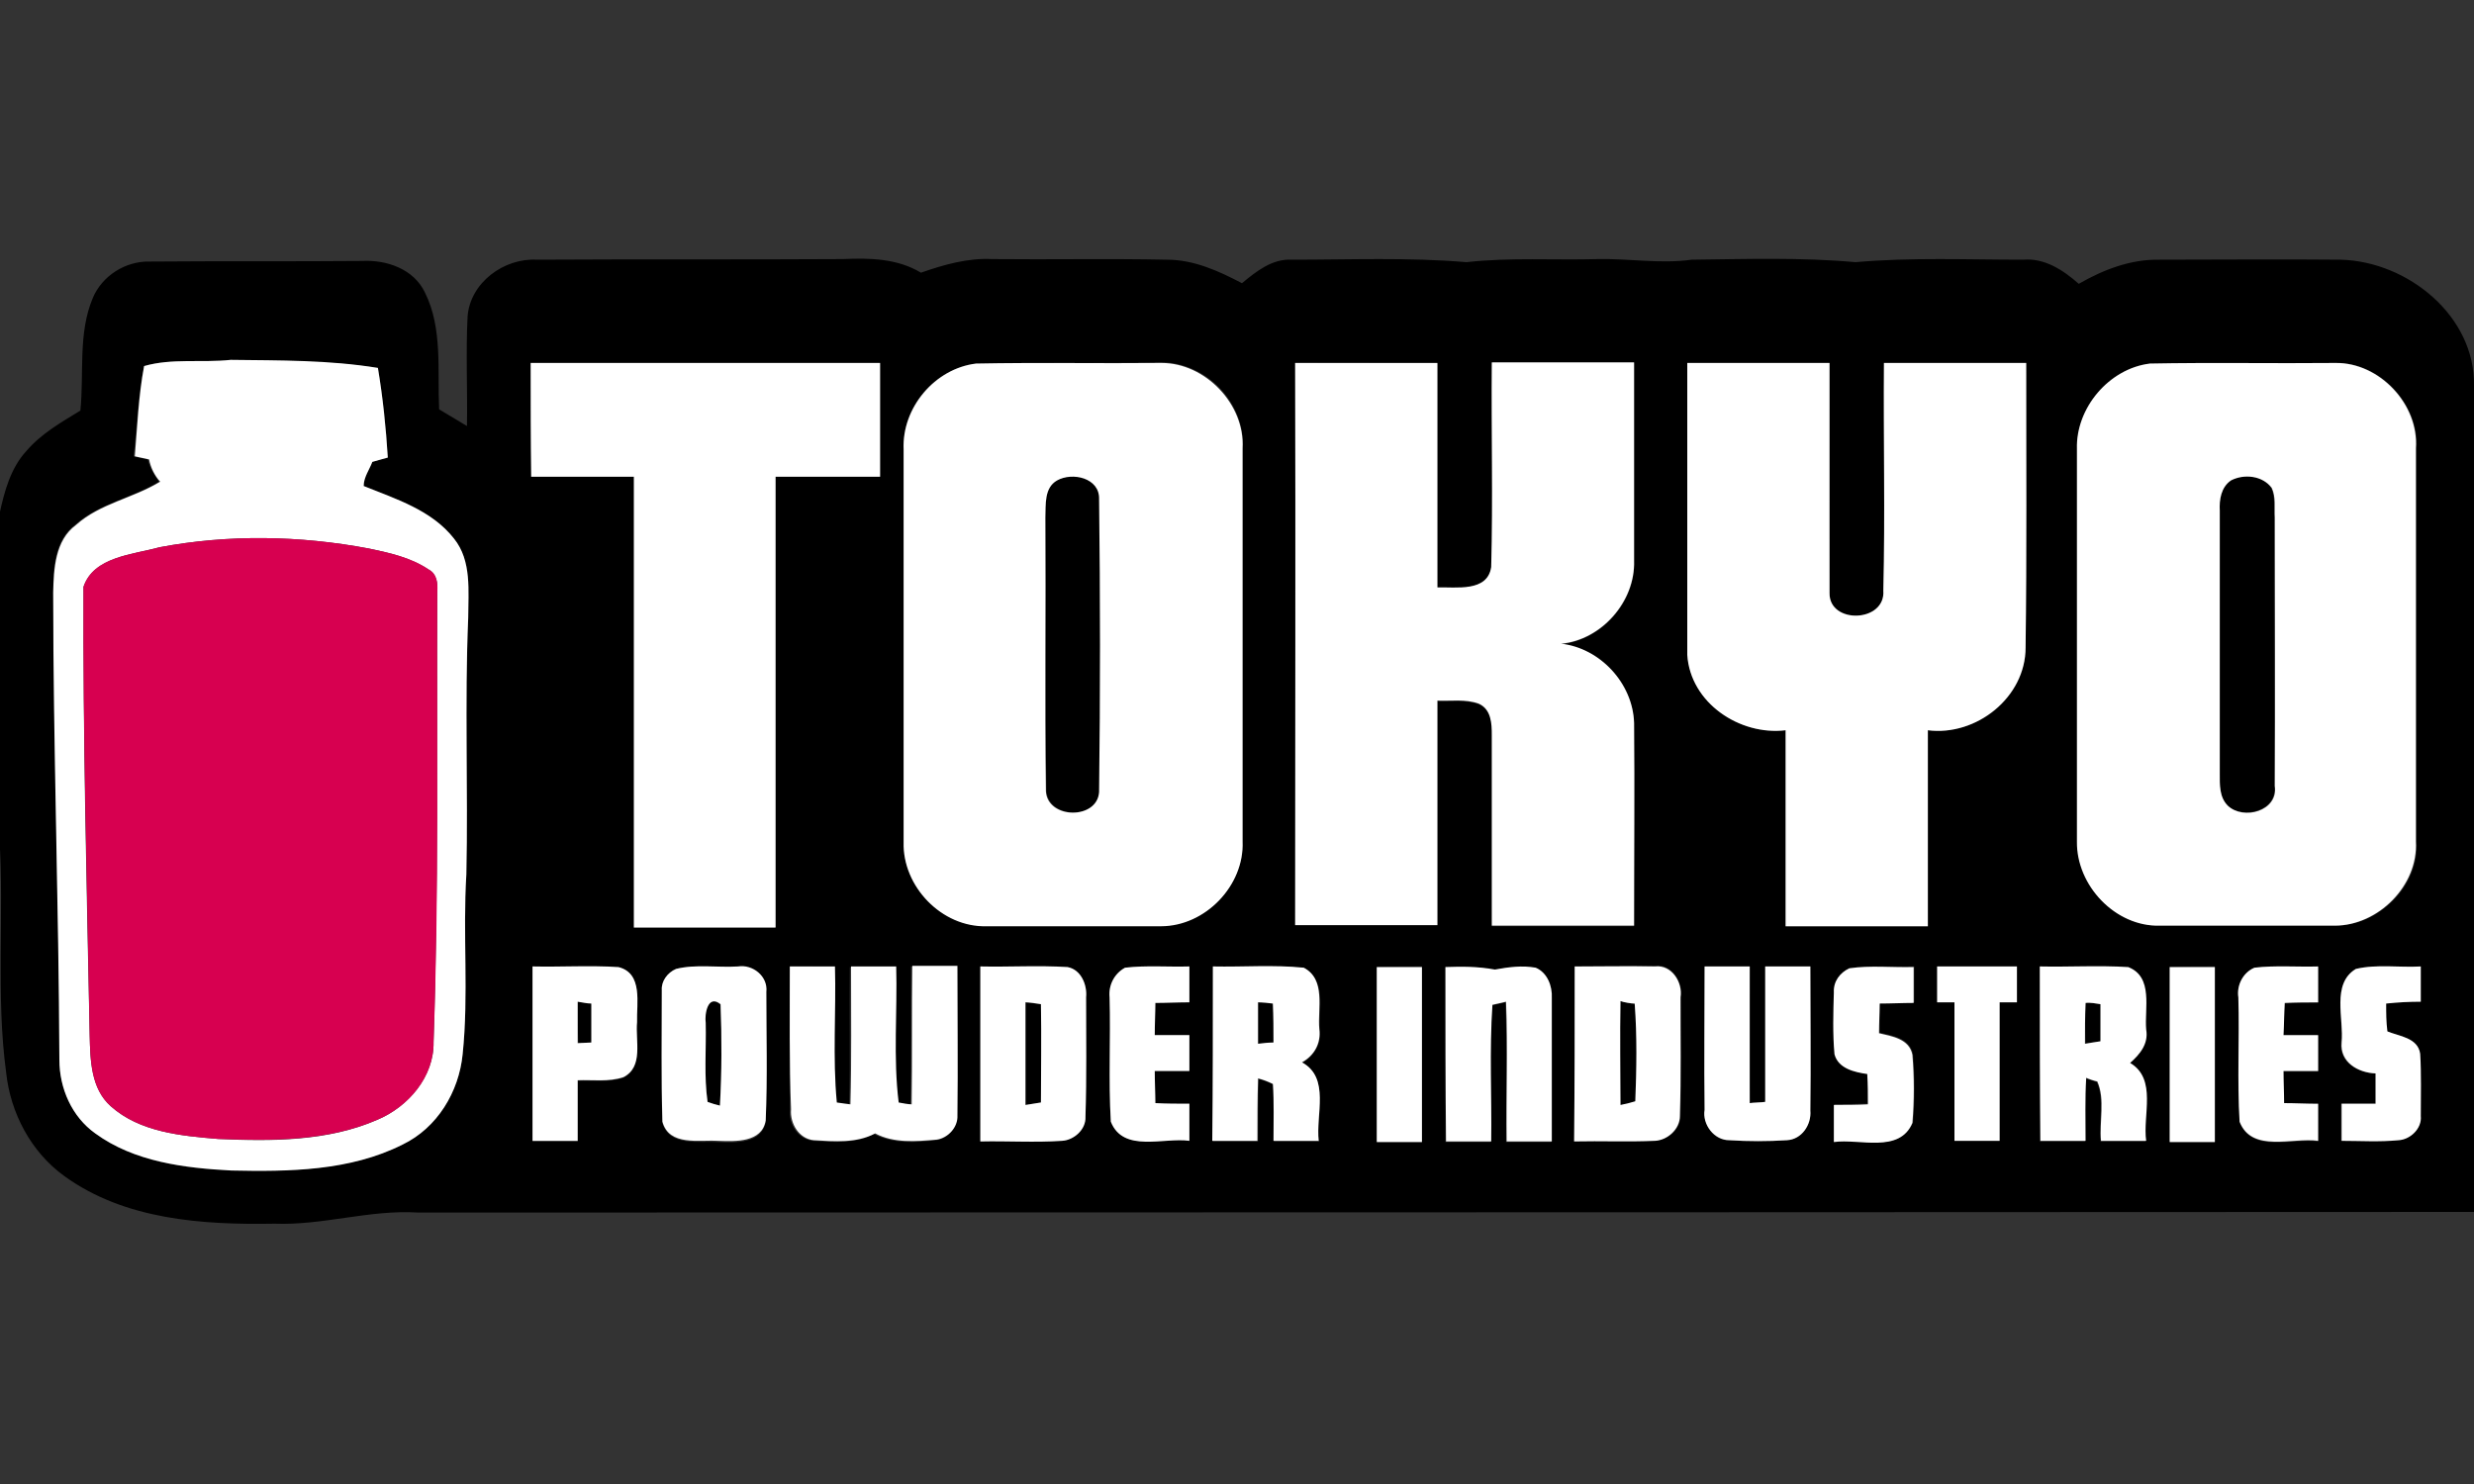
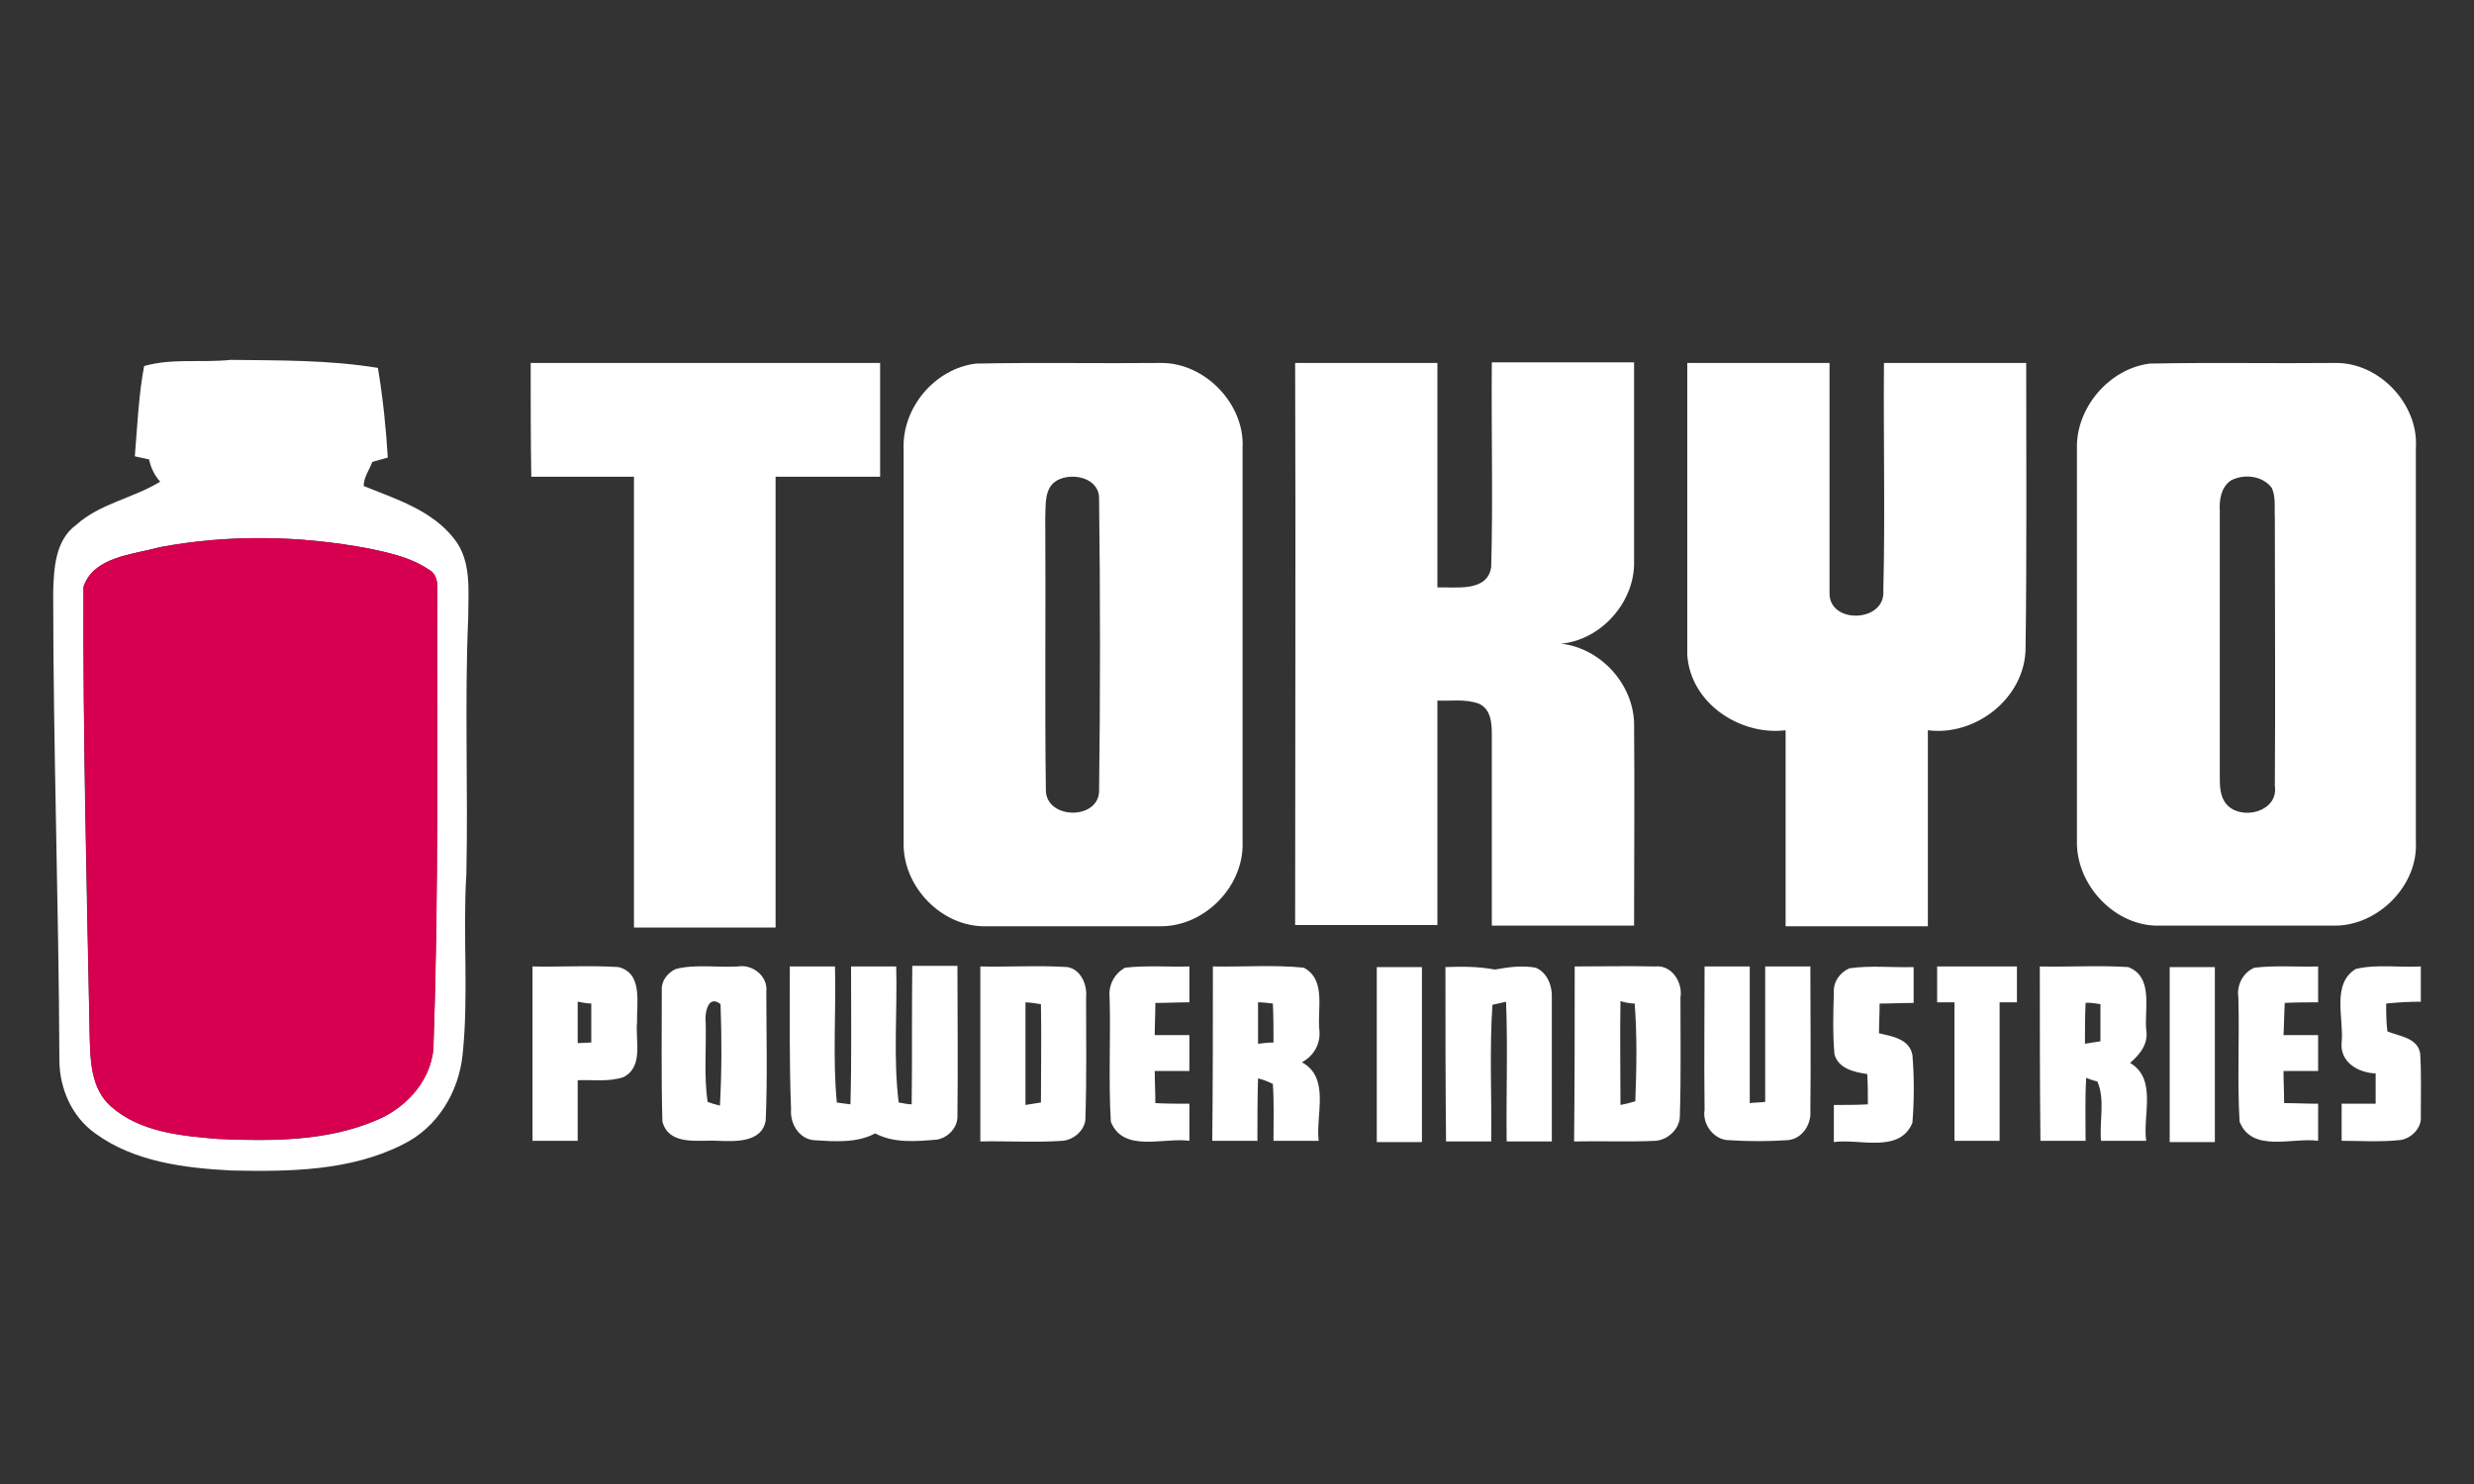
<svg xmlns="http://www.w3.org/2000/svg" width="400" height="240" viewBox="0 0 400 240">
  <rect x="0" y="0" width="400" height="240" fill="#333333" stroke="none" />
  <style>.st0{fill:#fff}</style>
-   <path d="M15 48.2c1.5-3.6 5.3-6 9.2-5.9 11.5-.1 22.9 0 34.4-.1 3.9-.2 8.3 1.3 10.1 5.1 2.9 5.8 2 12.6 2.3 18.9l4.5 2.7c.1-5.9-.2-11.8.1-17.7.4-5.5 5.9-9.5 11.2-9.2 16.5-.1 33 0 49.5-.1 4.3-.2 8.8-.1 12.6 2.2 3.7-1.3 7.6-2.4 11.5-2.2 9.4.1 18.9-.1 28.3.1 4.3 0 8.3 1.8 12.1 3.8 2.3-1.9 4.9-4 8.1-3.8 9.4 0 18.8-.4 28.2.4 7.1-.8 14.2-.3 21.3-.5 5-.1 10.1.8 15.1.1 8.8-.1 17.7-.4 26.5.4 9-.8 18.1-.4 27.1-.4 3.5-.3 6.5 1.7 9 3.9 4-2.3 8.4-4 13.1-3.9 9.8 0 19.5-.1 29.3 0 10.8.3 21.7 9.1 21.5 20.4V196s-223.7.1-332.4.1c-7.8-.5-15.4 2.1-23.2 1.8-11.6.2-24.2-.6-34-7.7C5 186.3 1.7 180 1 173.5c-1.7-12.6-.3-25.4-1.1-38V83.2c.8-3.7 1.8-7.5 4.4-10.3 2.4-2.8 5.6-4.6 8.7-6.5.6-6.1-.4-12.5 2-18.2m8.3 11c-1 4.8-1.1 9.7-1.7 14.6.6.1 1.7.4 2.3.5.3 1.3 1 2.5 1.8 3.6-4.4 2.7-9.7 3.5-13.6 7-3.3 2.5-3.5 7.1-3.5 10.9.1 25.2.9 50.4 1 75.6 0 4.6 2.1 9.2 5.8 11.9 6.3 4.6 14.4 5.6 22 6 9.3.2 19.2 0 27.7-4.2 5.5-2.7 9.1-8.5 9.7-14.6 1-9.7 0-19.4.6-29.1.3-13.8-.2-27.7.3-41.5 0-4.3.6-9.2-2.3-12.8-3.6-4.6-9.4-6.4-14.6-8.5 0-1.4.9-2.6 1.4-3.9.8-.3 1.7-.5 2.5-.7-.3-4.9-.8-9.7-1.6-14.5-7.9-1.2-15.9-1.2-23.8-1.3-4.6.5-9.4-.3-14 1m62.5-.5v18.4h16.6V150h22.9V77.1h16.9V58.7H85.8m72 .1c-6.7.8-12 7.1-11.7 13.8v63.5c-.2 7.2 6.2 13.8 13.4 13.6h28.2c7.1.1 13.5-6.5 13.2-13.7V72.4c.5-7.2-5.9-13.8-13.1-13.8-10 .2-20 0-30 .2m51.6-.1v91h23v-36.3c2.2.1 4.6-.3 6.7.5 2 .9 2.2 3.2 2.1 5.1v30.8h23c-.1-10.9.1-21.9 0-32.8-.2-6.4-5.5-12.1-11.8-12.8 6.6-.7 12-6.8 11.8-13.4V58.7h-23c-.1 11 .2 22.1-.1 33.1-.6 4.1-5.7 3.2-8.7 3.3V58.8c-7.6-.1-15.3-.1-23-.1m63.4 0v47.2c.5 7.7 8.5 13.1 15.9 12.2v31.7h23v-31.7c7.8 1 15.9-5.3 15.8-13.4.2-15.3 0-30.7.1-46h-23c-.1 12.3.2 24.6-.1 36.8.4 5.2-8.7 5.5-8.7.4-.1-12.4 0-24.8 0-37.2h-23m74.8.1c-6.7.8-12 7.2-11.7 13.8v63.5c-.1 7.1 6.2 13.8 13.4 13.6h28.3c7 0 13.6-6.4 13.1-13.6V72.5c.5-7.1-5.9-13.9-13-13.8-10.1.1-20.1-.1-30.1.1M86.1 156.3v28.3h7.3v-9.8c2.5-.1 5 .3 7.4-.5 3.3-1.7 1.9-5.9 2.2-8.9-.1-3.1 1-7.9-3-8.9-4.7-.3-9.3-.1-13.9-.2m23.2.4c-1.4.6-2.4 2-2.3 3.6 0 7.1-.2 14.2.1 21.3 1.1 3.9 6 2.9 9 3.1 2.8.1 7.1.3 7.7-3.3.2-6.9.1-13.9.1-20.8.2-2.5-2.3-4.5-4.6-4.1-3.4 0-6.8-.6-10 .2m18.4-.4c0 7.7-.1 15.4 0 23.2-.2 2.3 1.3 4.7 3.7 5 3.3.2 6.8.5 9.9-1.1 3.1 1.6 6.7 1.4 10 1 1.8-.2 3.5-1.9 3.3-3.9.1-8.1 0-16.2 0-24.2h-7.3c0 7.5.1 14.9-.1 22.4-.5-.1-1.6-.3-2.1-.3-.9-7.3-.1-14.7-.4-22h-7.3c-.1 7.4.1 14.9-.1 22.3-.5-.1-1.6-.3-2.2-.3-.6-7.3-.1-14.7-.3-22-2.2-.1-4.7-.1-7.1-.1m30.8 0v28.3c4.4-.1 8.8.2 13.2-.1 2-.1 3.9-1.9 3.8-3.9.2-6.4.1-12.8.1-19.3.2-2-.8-4.5-3-4.9-4.7-.2-9.4 0-14.1-.1m23.4.2c-1.8.9-2.7 2.9-2.5 4.8.1 6.7-.2 13.4.2 20.1 2 5.1 8.6 2.5 12.7 3.1v-6c-1.8 0-3.6 0-5.5-.1-.1-1.7-.1-3.5-.1-5.2h5.6v-5.8h-5.6c0-1.7 0-3.5.1-5.2 1.8-.1 3.7-.1 5.5-.1v-5.8c-3.5.1-7-.2-10.4.2m14.2-.2v28.3h7.3c0-3.4 0-6.8.1-10.1.8.2 1.6.5 2.4.9.2 3.1.1 6.1.1 9.2h7.3c-.6-4.2 1.8-10.2-2.7-12.7 1.9-1.2 3.1-3.1 2.8-5.4-.2-3.3 1.1-7.9-2.5-9.9-5-.5-9.9-.1-14.8-.3m26.5.1v28.2h7.3v-28.3c-2.4 0-4.9 0-7.3.1m11.1 0v28.3h7.3c.1-7.4-.3-14.8.2-22.1.5-.1 1.6-.4 2.2-.5.3 7.5.1 15.1.1 22.6h7.3v-23.2c.1-2-.7-4.1-2.6-4.9-2.2-.4-4.4-.2-6.6.3-2.6-.6-5.3-.6-7.9-.5m20.9-.1v28.2c4.4-.1 8.7.1 13.1-.1 2.1-.1 4-1.8 4-4 .2-6.4 0-12.8.1-19.2.3-2.4-1.5-5.3-4.1-5-4.4.1-8.7.2-13.1.1m21 0v23.2c-.3 2.4 1.5 5 4 4.9 3.1.2 6.2.2 9.3 0 2.4-.2 4-2.5 3.8-4.8.1-7.8 0-15.5 0-23.3h-7.3v21.9c-.6.1-1.9.1-2.5.2-.1-7.4 0-14.8 0-22.1h-7.3m23.4.3c-1.4.7-2.5 2.2-2.4 3.8-.1 3.3-.2 6.7.1 10 .6 2.4 3.2 3 5.3 3.2.1 1.6.1 3.2.1 4.9-1.8 0-3.7.1-5.5.1v6c4.1-.6 10.6 2 12.7-3.1.3-3.6.3-7.3 0-11-.5-2.6-3.3-3-5.4-3.5 0-1.6 0-3.2.1-4.8 1.8-.1 3.7-.1 5.5-.1v-5.8c-3.6.1-7.1-.2-10.5.3m14.2-.3v5.8h2.8v22.4h7.3v-22.4h2.8v-5.8h-12.9m16.6 0v28.3h7.3c0-3.4-.1-6.8.1-10.2.5.2 1.4.4 1.8.6 1.3 2.9.3 6.4.6 9.6h7.3c-.6-4.1 1.8-10-2.6-12.6 1.5-1.4 3-3.2 2.6-5.4-.3-3.4 1.2-8.5-2.9-10.1-4.6-.3-9.4-.1-14.2-.2m21 .1v28.2h7.3v-28.3c-2.4 0-4.9 0-7.3.1m13.7.1c-1.8.8-2.9 2.9-2.6 4.9.1 6.7-.2 13.4.2 20.1 2 5.1 8.6 2.5 12.7 3.1v-6c-1.8 0-3.6 0-5.5-.1-.1-1.7-.1-3.5-.1-5.2h5.6v-5.8h-5.6c0-1.7.1-3.5.2-5.2 1.8-.1 3.6-.1 5.4-.1v-5.8c-3.5 0-6.9-.3-10.3.1m16.4.2c-4 2.4-1.9 8.1-2.4 11.9-.3 3.2 2.7 4.9 5.5 5v4.9h-5.5v6c3.1 0 6.1.2 9.2-.1 2-.1 3.8-1.8 3.6-3.9.1-3.4.1-6.7-.1-10.1-.3-2.6-3.3-2.8-5.3-3.6-.2-1.5-.2-3-.2-4.5 1.9-.2 3.7-.3 5.6-.3v-5.7c-3.4.2-7-.4-10.4.4" />
-   <path d="M170.9 77.7c2.5-1.5 6.9-.5 6.9 2.9.1 15.8.2 31.6 0 47.4-.3 4.6-8.3 4.5-8.6-.1-.3-14.8 0-29.5-.1-44.3 0-2-.3-4.7 1.8-5.9zM360.7 77.7c2.1-1.1 5.1-.8 6.5 1.2.7 1.5.4 3.2.5 4.8-.1 14.5 0 29 0 43.4.6 4-5 5.5-7.6 3.2-1.3-1.4-1.2-3.4-1.3-5.2V82.6c0-1.7.3-3.8 1.9-4.9zM93.4 162c.8.1 1.5.2 2.3.3v6.3c-.6 0-1.7.1-2.2.1-.1-2.2-.1-4.4-.1-6.7zM203.4 162.1c.8.1 1.6.1 2.4.2.1 2.1.1 4.2.1 6.3-.8.1-1.7.2-2.5.2v-6.7zM337.2 162.2c.8-.1 1.6.1 2.5.2v6c-.8.1-1.7.2-2.5.4-.1-2.2-.1-4.4 0-6.6zM114.1 165.4c-.2-1.3.3-4.7 2.4-2.9.3 5.4.2 10.9-.1 16.4-.5-.2-1.5-.5-2-.6-.6-4.3-.2-8.6-.3-12.9zM165.8 162.1c.6.1 1.9.2 2.5.3.1 5.3.1 10.6 0 15.9-.6.1-1.9.3-2.5.4v-16.6zM262 161.9c.6.1 1.7.4 2.3.5.4 5.2.3 10.5.1 15.8-.6.2-1.8.4-2.4.6-.1-5.6-.1-11.3 0-16.9z" />
  <g>
    <path class="st0" d="M23.3 59.2c4.5-1.3 9.3-.5 14-1 7.9.1 15.9 0 23.8 1.3.8 4.8 1.3 9.6 1.6 14.5-.8.2-1.7.5-2.5.7-.5 1.3-1.4 2.5-1.4 3.9 5.2 2.1 11 3.9 14.6 8.5 2.9 3.6 2.3 8.5 2.3 12.8-.6 13.8 0 27.7-.3 41.5-.6 9.7.4 19.5-.6 29.1-.6 6.1-4.1 11.9-9.7 14.6-8.5 4.3-18.4 4.4-27.7 4.2-7.6-.4-15.7-1.4-22-6-3.8-2.7-5.8-7.3-5.8-11.9-.1-25.2-1-50.4-1-75.6.1-3.8.3-8.4 3.7-10.9 3.9-3.5 9.2-4.3 13.6-7-.9-1-1.5-2.2-1.8-3.6-.6-.1-1.7-.4-2.3-.5.4-4.8.6-9.8 1.5-14.6m2.5 29.3c-4.3 1.2-10.6 1.5-12.3 6.4-.1 24.2.5 48.4 1 72.6.1 4 .2 8.5 3.4 11.4 4.7 4.2 11.4 4.8 17.4 5.3 8.6.4 17.7.4 25.7-3.1 5-2.1 9.2-7 9.1-12.6.8-24.3.5-48.5.6-72.8.1-1.4-.1-2.9-1.4-3.6-2.9-1.9-6.3-2.7-9.7-3.4-11.2-2.1-22.7-2.3-33.8-.2zM85.8 58.7h56.5v18.4h-16.9V150h-22.9V77.1H85.9c-.1-6.1-.1-12.2-.1-18.4zM157.8 58.8c10-.2 20 0 30-.1 7.1 0 13.5 6.7 13.1 13.8v63.6c.3 7.1-6 13.7-13.2 13.7h-28.2c-7.2.2-13.6-6.4-13.4-13.6V72.7c-.3-6.8 5.1-13.1 11.7-13.9m13.1 18.9c-2.1 1.2-1.8 3.9-1.9 6 .1 14.8-.1 29.5.1 44.3.3 4.5 8.3 4.6 8.6.1.2-15.8.2-31.6 0-47.4.1-3.4-4.3-4.4-6.8-3zM209.4 58.7h23V95c3-.1 8.1.8 8.7-3.3.3-11 0-22 .1-33.1h23v32.1c.2 6.6-5.3 12.8-11.8 13.4 6.3.7 11.6 6.4 11.8 12.8.1 10.9 0 21.9 0 32.8h-23v-30.8c0-1.9-.1-4.2-2.1-5.1-2.2-.8-4.5-.4-6.7-.5v36.3h-23c0-30.2.1-60.5 0-90.9zM272.8 58.7h23v37.2c-.1 5.1 9.1 4.8 8.7-.4.3-12.3 0-24.6.1-36.8h23c0 15.3.1 30.7-.1 46 0 8.1-8 14.4-15.8 13.4v31.7h-23v-31.7c-7.4.9-15.4-4.4-15.9-12.2V58.7zM347.6 58.8c10-.2 20 0 30-.1 7.1-.1 13.5 6.7 13 13.8v63.6c.4 7.1-6.1 13.6-13.1 13.6h-28.3c-7.2.2-13.5-6.5-13.4-13.6V72.6c-.2-6.6 5.2-13 11.8-13.8m13.1 18.9c-1.6 1.1-1.9 3.1-1.8 4.9v42.5c0 1.8-.1 3.8 1.3 5.2 2.5 2.4 8.2.9 7.6-3.2.1-14.5 0-29 0-43.4-.1-1.6.2-3.3-.5-4.8-1.5-2-4.5-2.3-6.6-1.2zM86.1 156.3c4.6.1 9.3-.2 13.9.1 4 1 2.9 5.9 3 8.9-.3 3 1.1 7.2-2.2 8.9-2.4.8-4.9.4-7.4.5v9.8h-7.3v-28.2m7.3 5.7v6.7c.6 0 1.7-.1 2.2-.1v-6.3c-.7 0-1.5-.2-2.2-.3zM109.3 156.7c3.2-.8 6.7-.2 10-.4 2.4-.4 4.9 1.6 4.6 4.1 0 6.9.2 13.9-.1 20.8-.6 3.6-4.9 3.4-7.7 3.3-3.1-.2-7.9.9-9-3.1-.2-7.1-.1-14.2-.1-21.3-.1-1.4.9-2.8 2.3-3.4m4.8 8.7c.1 4.3-.3 8.6.3 12.8.5.2 1.5.5 2 .6.3-5.5.3-10.9.1-16.4-2.1-1.7-2.6 1.7-2.4 3zM127.7 156.3h7.3c.2 7.3-.4 14.7.3 22 .5.1 1.6.2 2.2.3.2-7.4.1-14.9.1-22.3h7.3c.2 7.3-.5 14.8.4 22 .5.1 1.6.3 2.1.3.1-7.5 0-14.9.1-22.4h7.3c0 8.1.1 16.2 0 24.2.1 1.9-1.5 3.6-3.3 3.9-3.4.3-7 .6-10-1-3 1.6-6.6 1.3-9.9 1.1-2.4-.2-3.9-2.7-3.7-5-.3-7.6-.2-15.3-.2-23.1zM158.5 156.3c4.7.1 9.4-.2 14.1.1 2.2.4 3.2 2.9 3 4.9 0 6.4.1 12.8-.1 19.3.1 2.1-1.9 3.8-3.8 3.9-4.4.3-8.8 0-13.2.1v-28.3m7.3 5.8v16.6c.6-.1 1.9-.3 2.5-.4 0-5.3.1-10.6 0-15.9-.6-.1-1.9-.3-2.5-.3zM181.9 156.5c3.5-.4 6.9-.1 10.4-.2v5.8c-1.8 0-3.7.1-5.5.1 0 1.7-.1 3.5-.1 5.2h5.6v5.8h-5.6c0 1.7.1 3.5.1 5.2 1.8.1 3.6.1 5.5.1v6c-4.1-.6-10.7 2-12.7-3.1-.4-6.7 0-13.4-.2-20.1-.2-1.9.7-3.8 2.5-4.8zM196.1 156.3c4.9.1 9.8-.3 14.7.2 3.6 1.9 2.2 6.6 2.5 9.9.3 2.3-.8 4.3-2.8 5.4 4.6 2.5 2.2 8.5 2.7 12.7h-7.3c0-3.1.1-6.2-.1-9.2-.8-.4-1.6-.7-2.4-.9-.1 3.4-.1 6.7-.1 10.1H196c.1-9.3.1-18.7.1-28.2m7.3 5.8v6.7c.8-.1 1.7-.2 2.5-.2 0-2.1 0-4.2-.1-6.3-.8-.1-1.6-.2-2.4-.2zM222.6 156.4h7.3v28.3h-7.3v-28.3zM233.7 156.4c2.7-.1 5.3-.1 8 .4 2.2-.4 4.4-.7 6.6-.3 1.9.8 2.7 3 2.6 4.9v23.2h-7.3c-.1-7.5.2-15.1-.1-22.6-.5.1-1.6.4-2.2.5-.5 7.4-.1 14.7-.2 22.1h-7.3c-.1-9.4-.1-18.8-.1-28.2zM254.6 156.3c4.3 0 8.7-.1 13 0 2.7-.3 4.5 2.6 4.1 5 0 6.4.1 12.8-.1 19.2 0 2.1-2 3.9-4 4-4.3.2-8.7 0-13.1.1.1-9.4.1-18.8.1-28.3m7.4 5.6c-.1 5.6 0 11.2 0 16.8.6-.1 1.8-.4 2.4-.6.2-5.2.3-10.5-.1-15.8-.6 0-1.8-.2-2.3-.4zM275.6 156.3h7.3v22.1c.6-.1 1.9-.1 2.5-.2v-21.9h7.3c0 7.8.1 15.5 0 23.3.2 2.3-1.4 4.7-3.8 4.8-3.1.2-6.2.2-9.3 0-2.5 0-4.4-2.6-4-4.9-.1-7.7 0-15.4 0-23.2zM299 156.6c3.4-.5 6.9-.1 10.4-.2v5.8c-1.8 0-3.7.1-5.5.1 0 1.6-.1 3.2-.1 4.8 2.1.5 4.9.9 5.4 3.5.3 3.6.3 7.3 0 11-2.1 5-8.6 2.5-12.7 3.1v-6c1.8 0 3.7 0 5.5-.1 0-1.6 0-3.2-.1-4.9-2.1-.3-4.7-.9-5.3-3.2-.3-3.3-.2-6.7-.1-10-.1-1.8 1-3.2 2.5-3.9zM313.2 156.3h12.9v5.8h-2.8v22.4H316v-22.4h-2.8v-5.8zM329.8 156.3c4.8.1 9.5-.2 14.3.1 4.1 1.6 2.6 6.7 2.9 10.1.4 2.3-1 4-2.6 5.4 4.4 2.6 2 8.5 2.6 12.6h-7.3c-.3-3.1.7-6.7-.6-9.6-.5-.1-1.4-.4-1.8-.6-.2 3.4-.1 6.8-.1 10.2h-7.3c-.1-9.3-.1-18.7-.1-28.2m7.4 5.9c-.1 2.2-.1 4.4-.1 6.6.8-.1 1.7-.3 2.5-.4v-6c-.7-.1-1.6-.3-2.4-.2zM350.8 156.4h7.3v28.3h-7.3v-28.3zM364.5 156.5c3.4-.4 6.9-.1 10.3-.2v5.8c-1.8 0-3.6 0-5.4.1-.1 1.7-.1 3.5-.2 5.2h5.6v5.8h-5.6c0 1.7.1 3.5.1 5.2 1.8 0 3.6.1 5.5.1v6c-4.1-.6-10.7 2-12.7-3.1-.4-6.7 0-13.4-.2-20.1-.3-1.9.7-4 2.6-4.8zM380.9 156.7c3.4-.8 7-.2 10.5-.4v5.7c-1.9 0-3.7.1-5.6.3 0 1.5 0 3 .2 4.5 1.9.8 4.9 1 5.3 3.6.2 3.3.1 6.7.1 10.1.2 2-1.7 3.8-3.6 3.9-3.1.3-6.1.1-9.2.1v-6h5.5v-4.9c-2.8-.1-5.8-1.8-5.5-5 .4-3.8-1.7-9.5 2.3-11.9z" />
  </g>
  <g>
    <path d="M25.8 88.5c11.2-2.1 22.7-1.9 33.8.2 3.3.7 6.8 1.4 9.7 3.4 1.4.7 1.5 2.3 1.4 3.6-.1 24.3.3 48.5-.6 72.8.1 5.7-4.1 10.5-9.1 12.6-8.1 3.5-17.1 3.4-25.7 3.1-6-.5-12.7-1.1-17.4-5.3-3.2-2.8-3.3-7.4-3.4-11.4-.4-24.2-1.1-48.4-1-72.6 1.6-4.9 8-5.2 12.3-6.4z" fill="#d70050" />
  </g>
</svg>